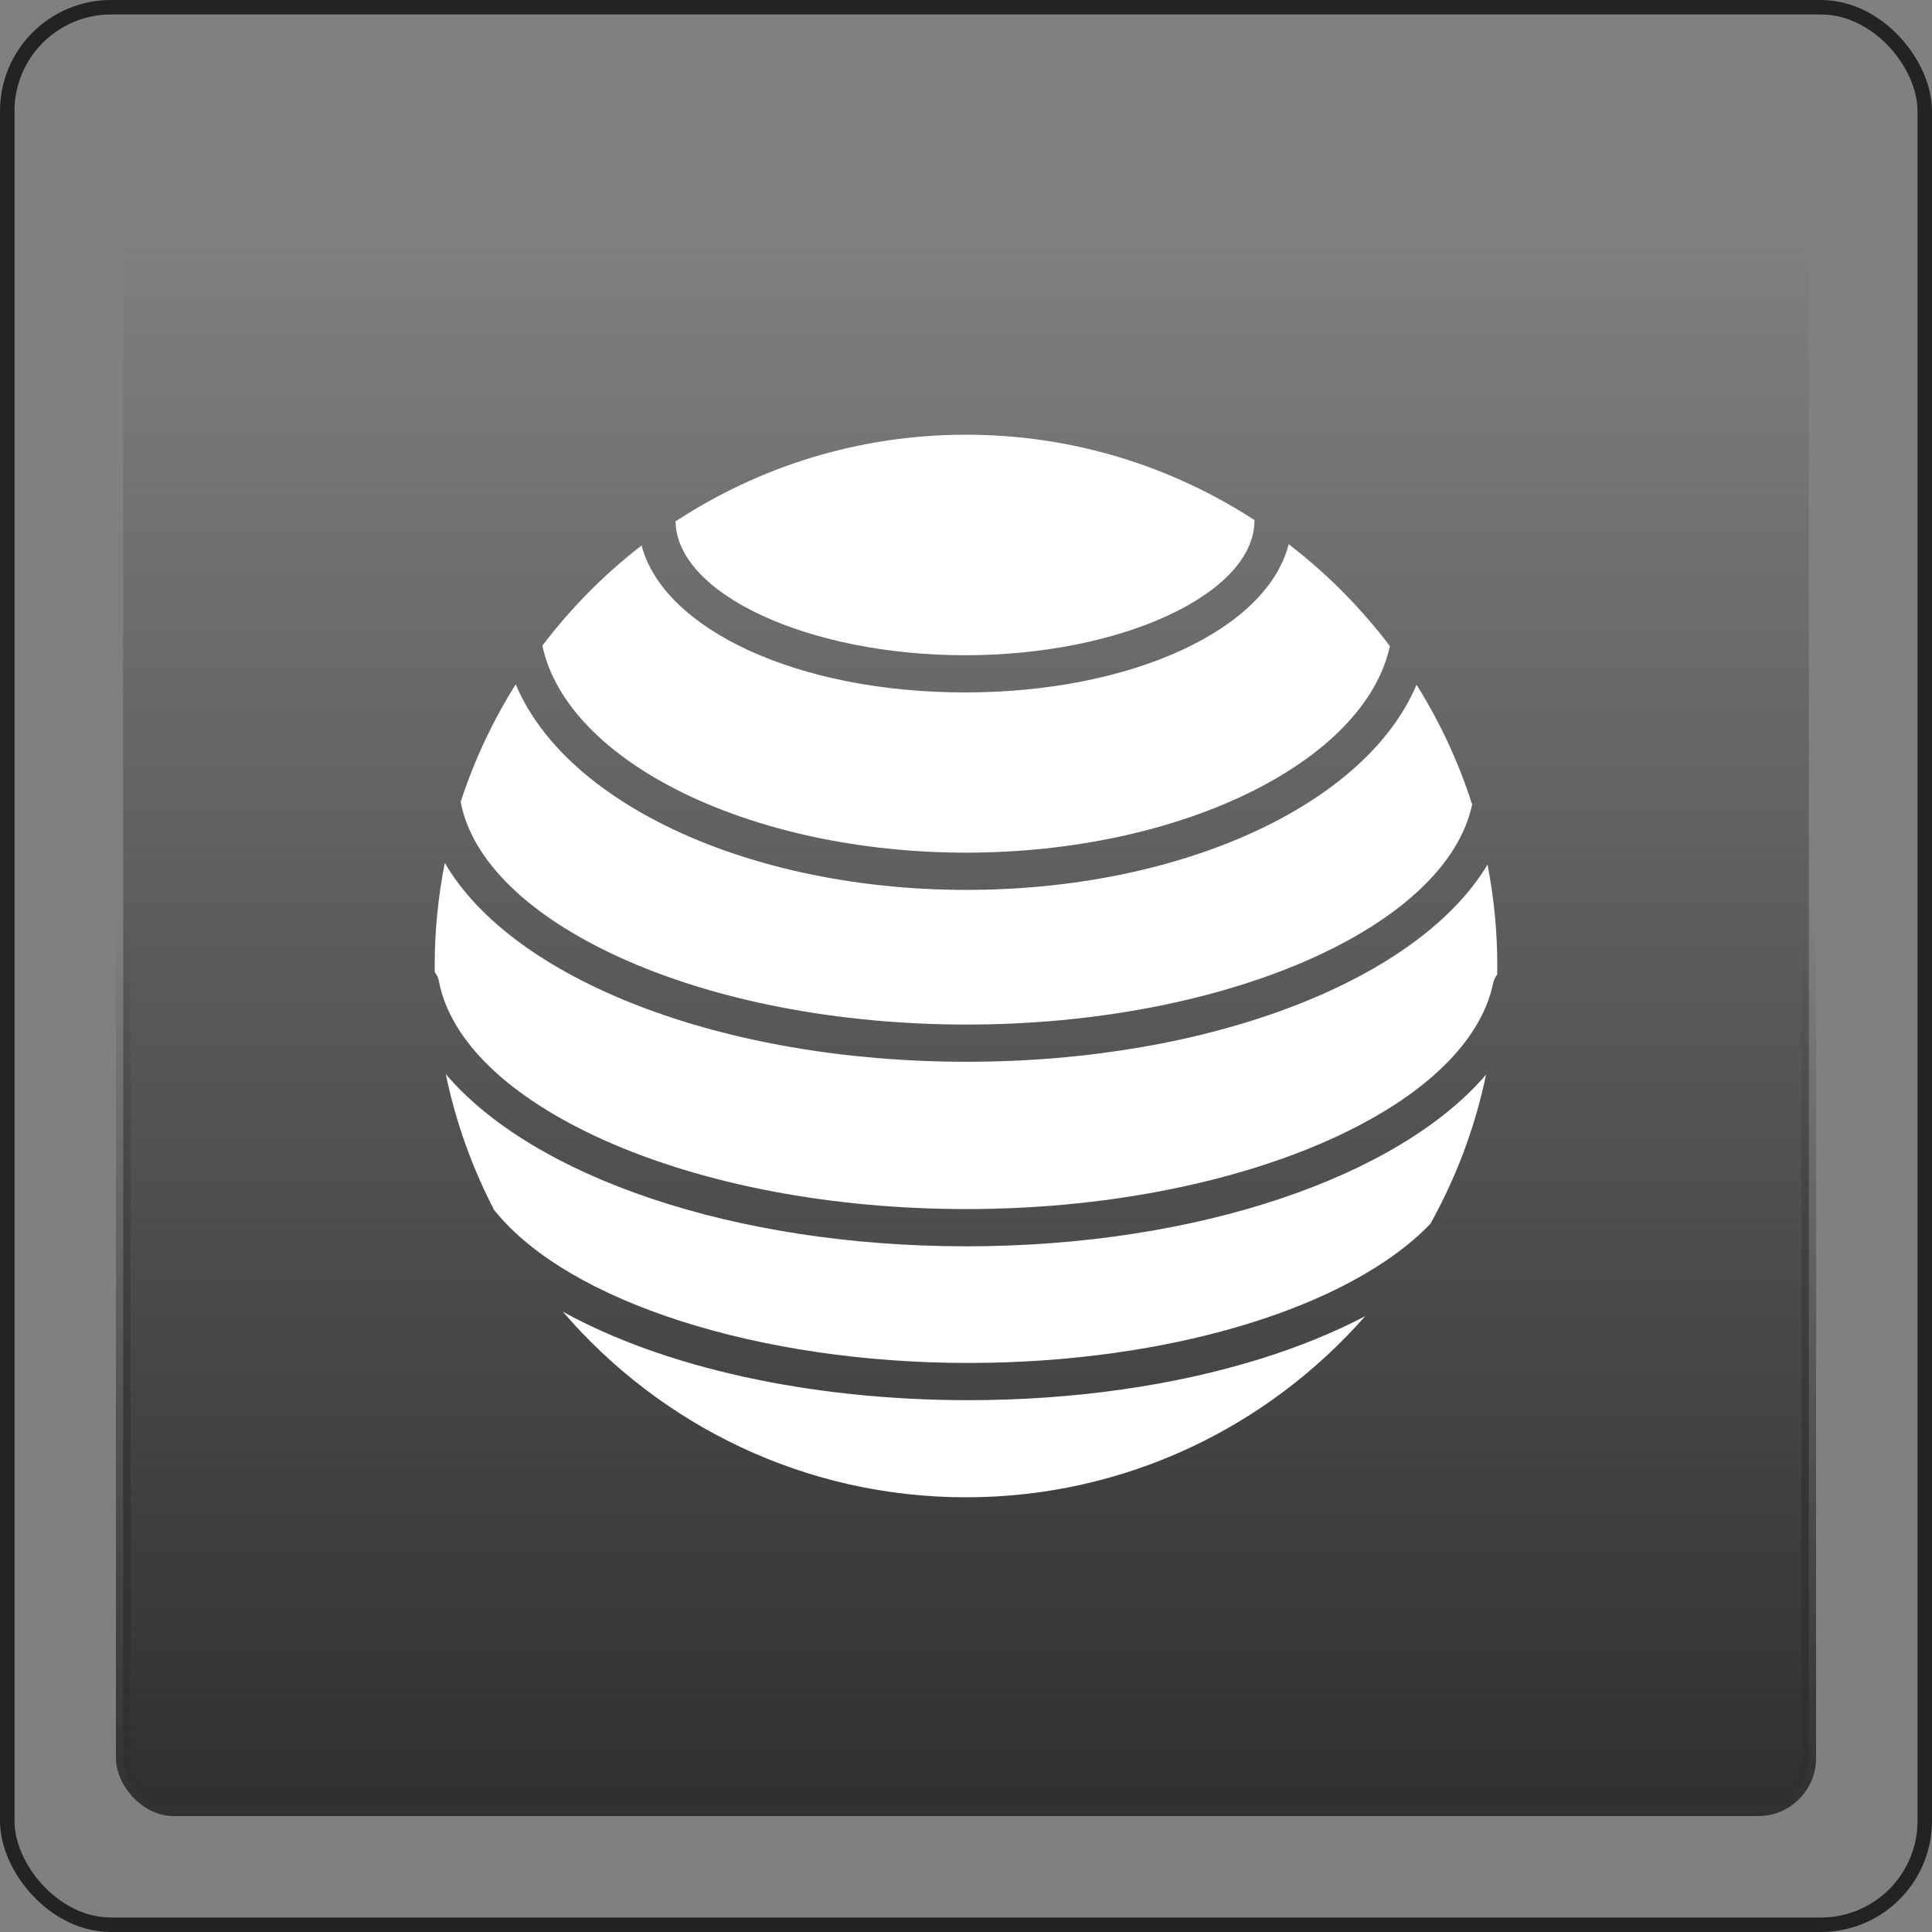
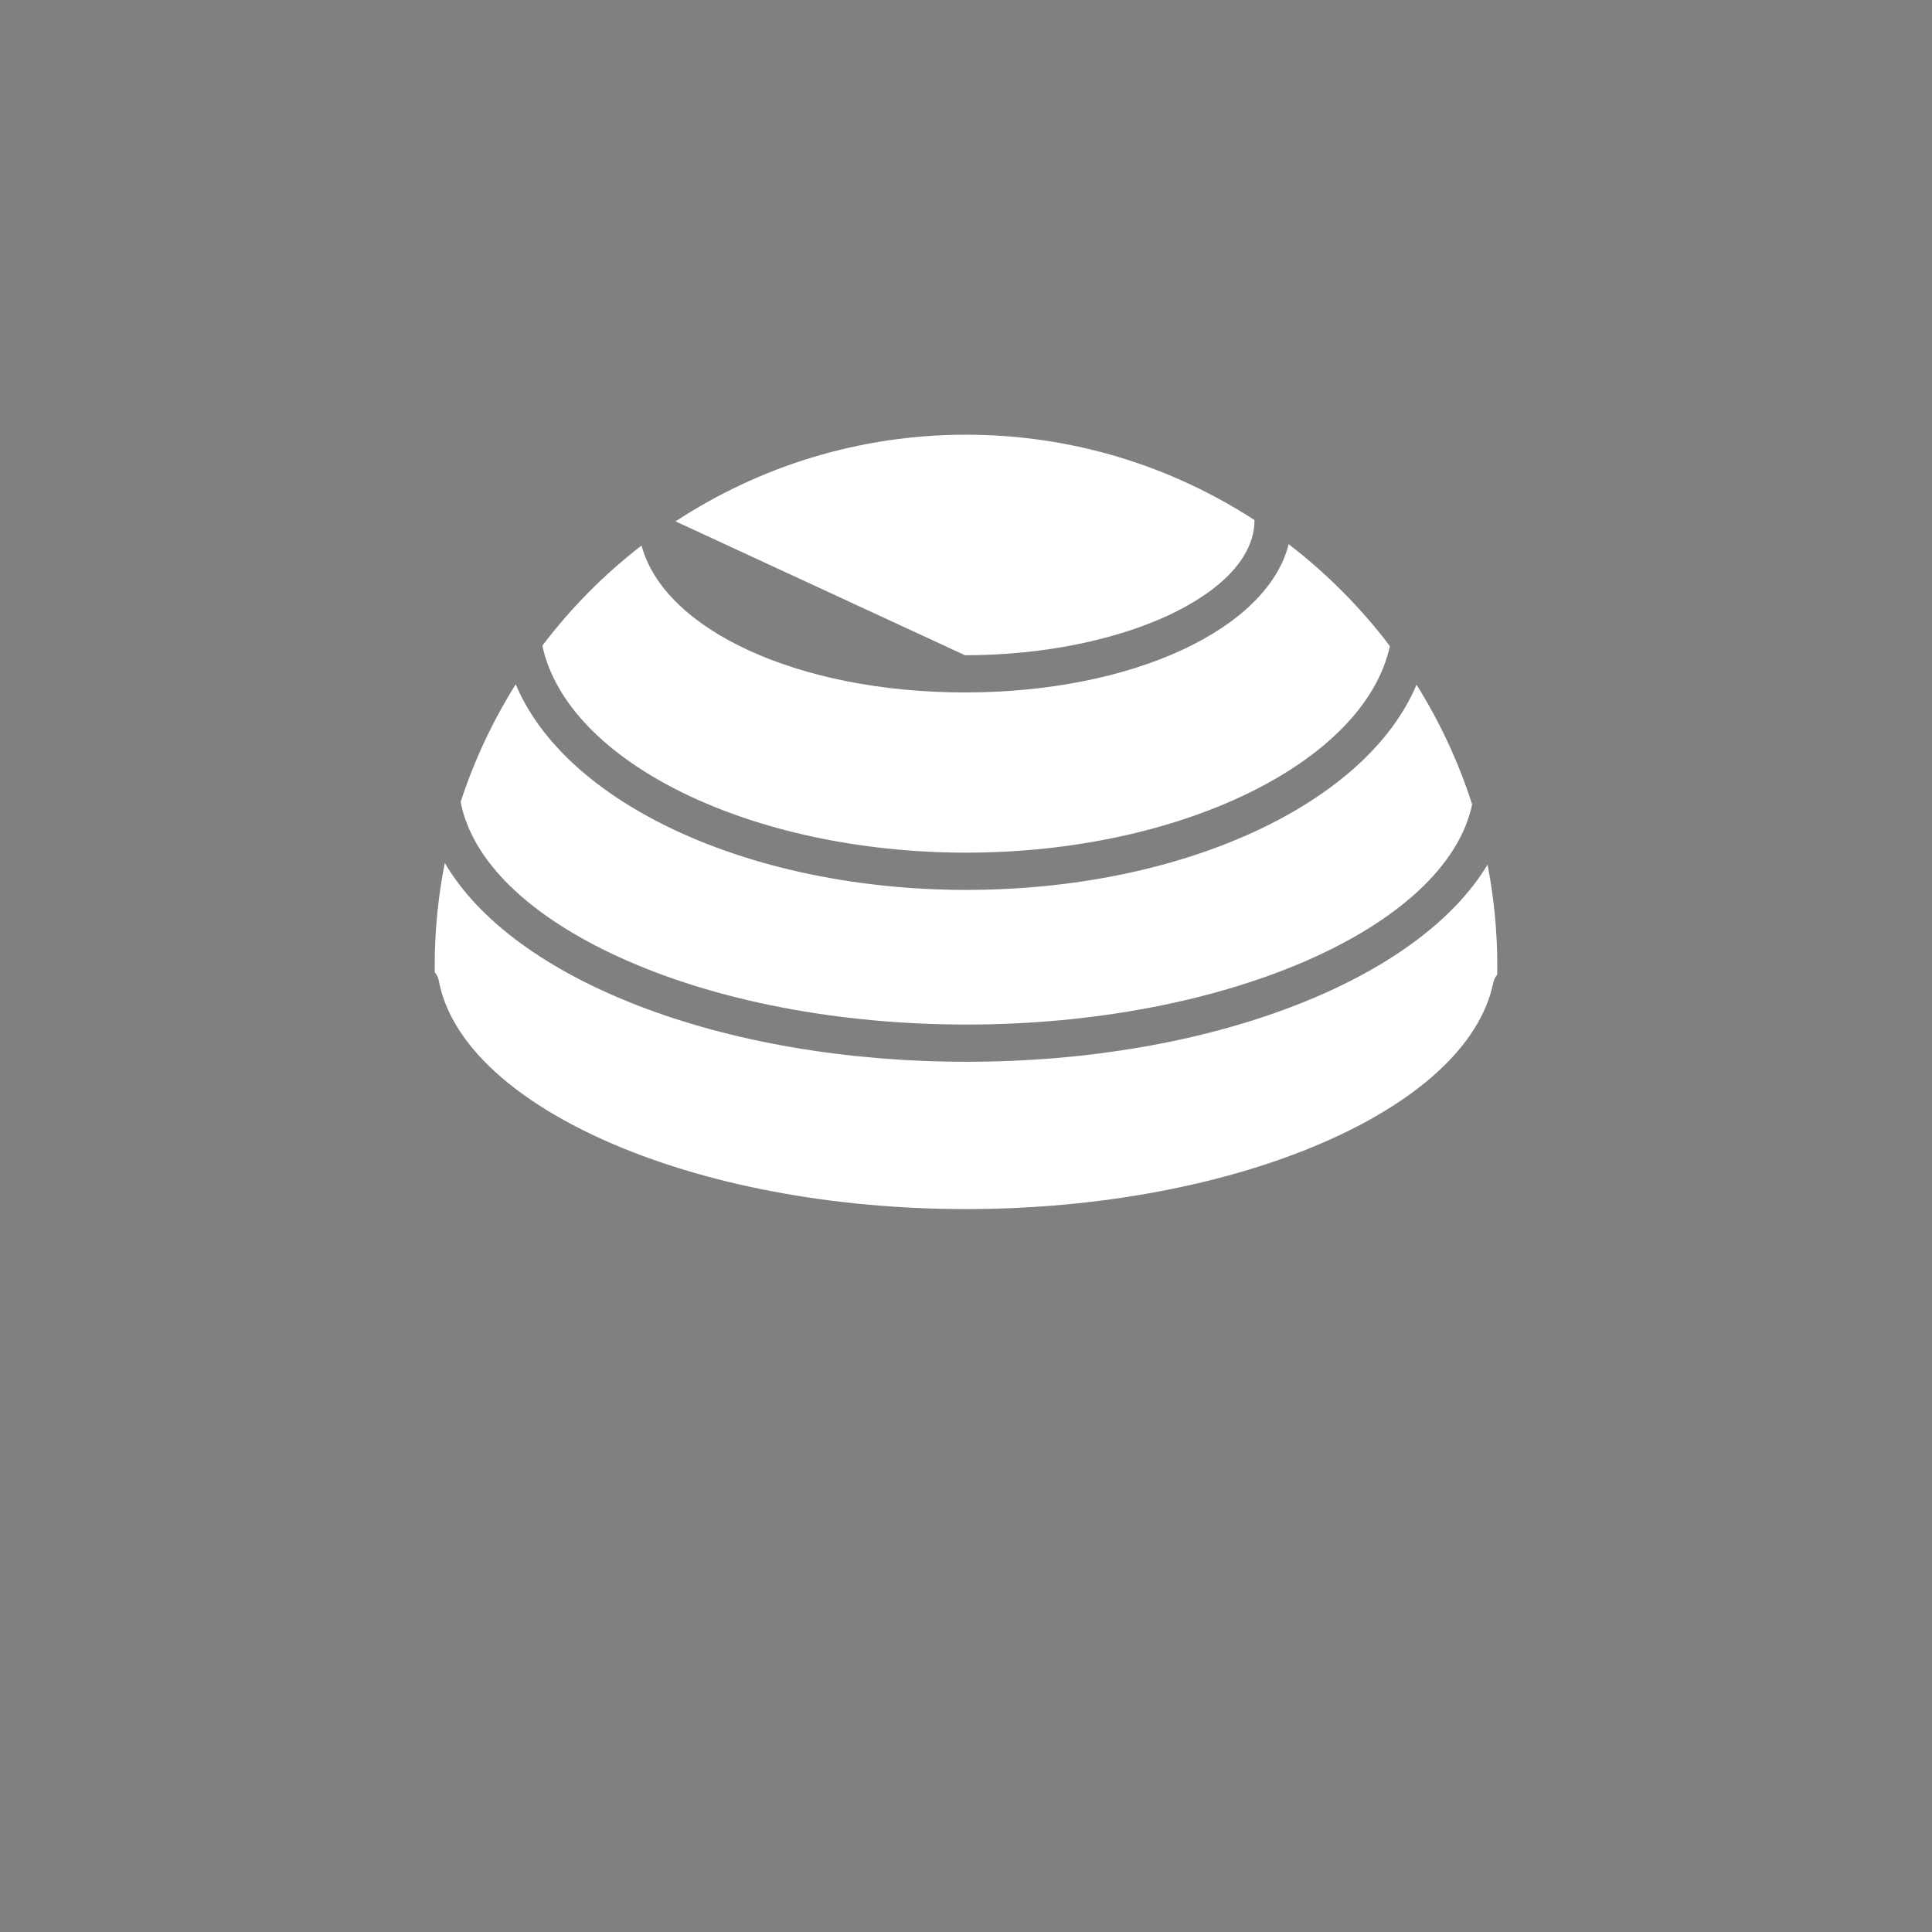
<svg xmlns="http://www.w3.org/2000/svg" width="400" height="400" viewBox="0 0 400 400" fill="none">
  <rect x="0" y="0" width="400" height="400" fill="#808080" stroke="none" />
-   <rect x="1.5" y="1.5" width="397" height="397" rx="21.5" stroke="#232324" stroke-width="3" />
-   <rect x="25.5" y="25.5" width="349" height="349" rx="10.5" fill="url(#paint0_linear_299_1786)" />
-   <rect x="25.5" y="25.5" width="349" height="349" rx="10.5" stroke="url(#paint1_linear_299_1786)" stroke-width="3" />
-   <path d="M200.489 289.891C167.517 289.891 137.296 283.05 116.539 271.575C136.723 295.081 166.652 310 199.996 310C232.898 310 262.478 295.471 282.651 272.491C276.245 275.86 268.958 278.845 260.92 281.343C242.936 286.94 222.036 289.891 200.489 289.891Z" fill="white" />
-   <path d="M200.049 258.036C151.832 258.036 110.302 243.576 92.289 222.372C94.357 232.341 97.778 241.811 102.349 250.6C102.43 250.68 102.516 250.777 102.596 250.875C117.916 269.609 157.252 282.185 200.484 282.185C241.752 282.185 279.283 270.887 296.139 253.39C301.444 243.868 305.385 233.481 307.671 222.498C289.573 243.61 248.025 258.036 200.049 258.036Z" fill="white" />
  <path d="M307.978 179.002C293.66 202.916 250.589 219.828 200.137 219.828C149.291 219.828 106.162 202.778 92.091 178.659C90.722 185.568 90 192.701 90 200C90 200.435 90.011 200.865 90.017 201.3C90.43 201.787 90.728 202.389 90.854 203.065C93.191 215.497 105.348 227.219 125.08 236.059C145.607 245.255 172.236 250.325 200.046 250.325C255.819 250.325 303.744 229.751 309.158 203.495C309.29 202.847 309.576 202.274 309.977 201.799C309.989 201.197 310 200.601 310 199.994C310 192.821 309.301 185.803 307.978 179.002Z" fill="white" />
  <path d="M128.174 198.155C147.877 207.162 173.435 212.123 200.139 212.123C253.477 212.123 299.333 192.134 304.793 166.559C301.98 157.765 298.09 149.452 293.278 141.763C282.879 166.456 244.883 184.245 200.041 184.245C176.397 184.245 153.681 179.209 136.069 170.065C121.489 162.497 111.365 152.62 106.776 141.677C102.032 149.234 98.182 157.398 95.375 166.032C97.69 178.143 109.331 189.539 128.174 198.155Z" fill="white" />
  <path d="M200.037 176.533C244.346 176.533 282.514 157.828 287.762 133.765C281.758 125.83 274.699 118.732 266.805 112.67C262.376 130.236 234.527 143.362 199.785 143.362C165.215 143.362 137.474 130.362 132.828 112.94C125.099 118.909 118.184 125.893 112.289 133.679C117.468 157.822 155.533 176.533 200.037 176.533Z" fill="white" />
-   <path d="M199.794 135.661C232.279 135.661 259.721 122.874 259.721 107.749C259.721 107.72 259.727 107.697 259.727 107.674C242.517 96.497 222.006 90 200.001 90C177.823 90 157.158 96.606 139.867 107.944C140.096 122.989 167.442 135.661 199.794 135.661Z" fill="white" />
+   <path d="M199.794 135.661C232.279 135.661 259.721 122.874 259.721 107.749C259.721 107.72 259.727 107.697 259.727 107.674C242.517 96.497 222.006 90 200.001 90C177.823 90 157.158 96.606 139.867 107.944Z" fill="white" />
  <defs>
    <linearGradient id="paint0_linear_299_1786" x1="200" y1="47.958" x2="200" y2="376" gradientUnits="userSpaceOnUse">
      <stop stop-color="#2F2F2F" stop-opacity="0" />
      <stop offset="1" stop-color="#2F2F2F" />
    </linearGradient>
    <linearGradient id="paint1_linear_299_1786" x1="200" y1="189.458" x2="200" y2="376" gradientUnits="userSpaceOnUse">
      <stop stop-color="#303030" stop-opacity="0" />
      <stop offset="1" stop-color="#303030" />
    </linearGradient>
  </defs>
</svg>